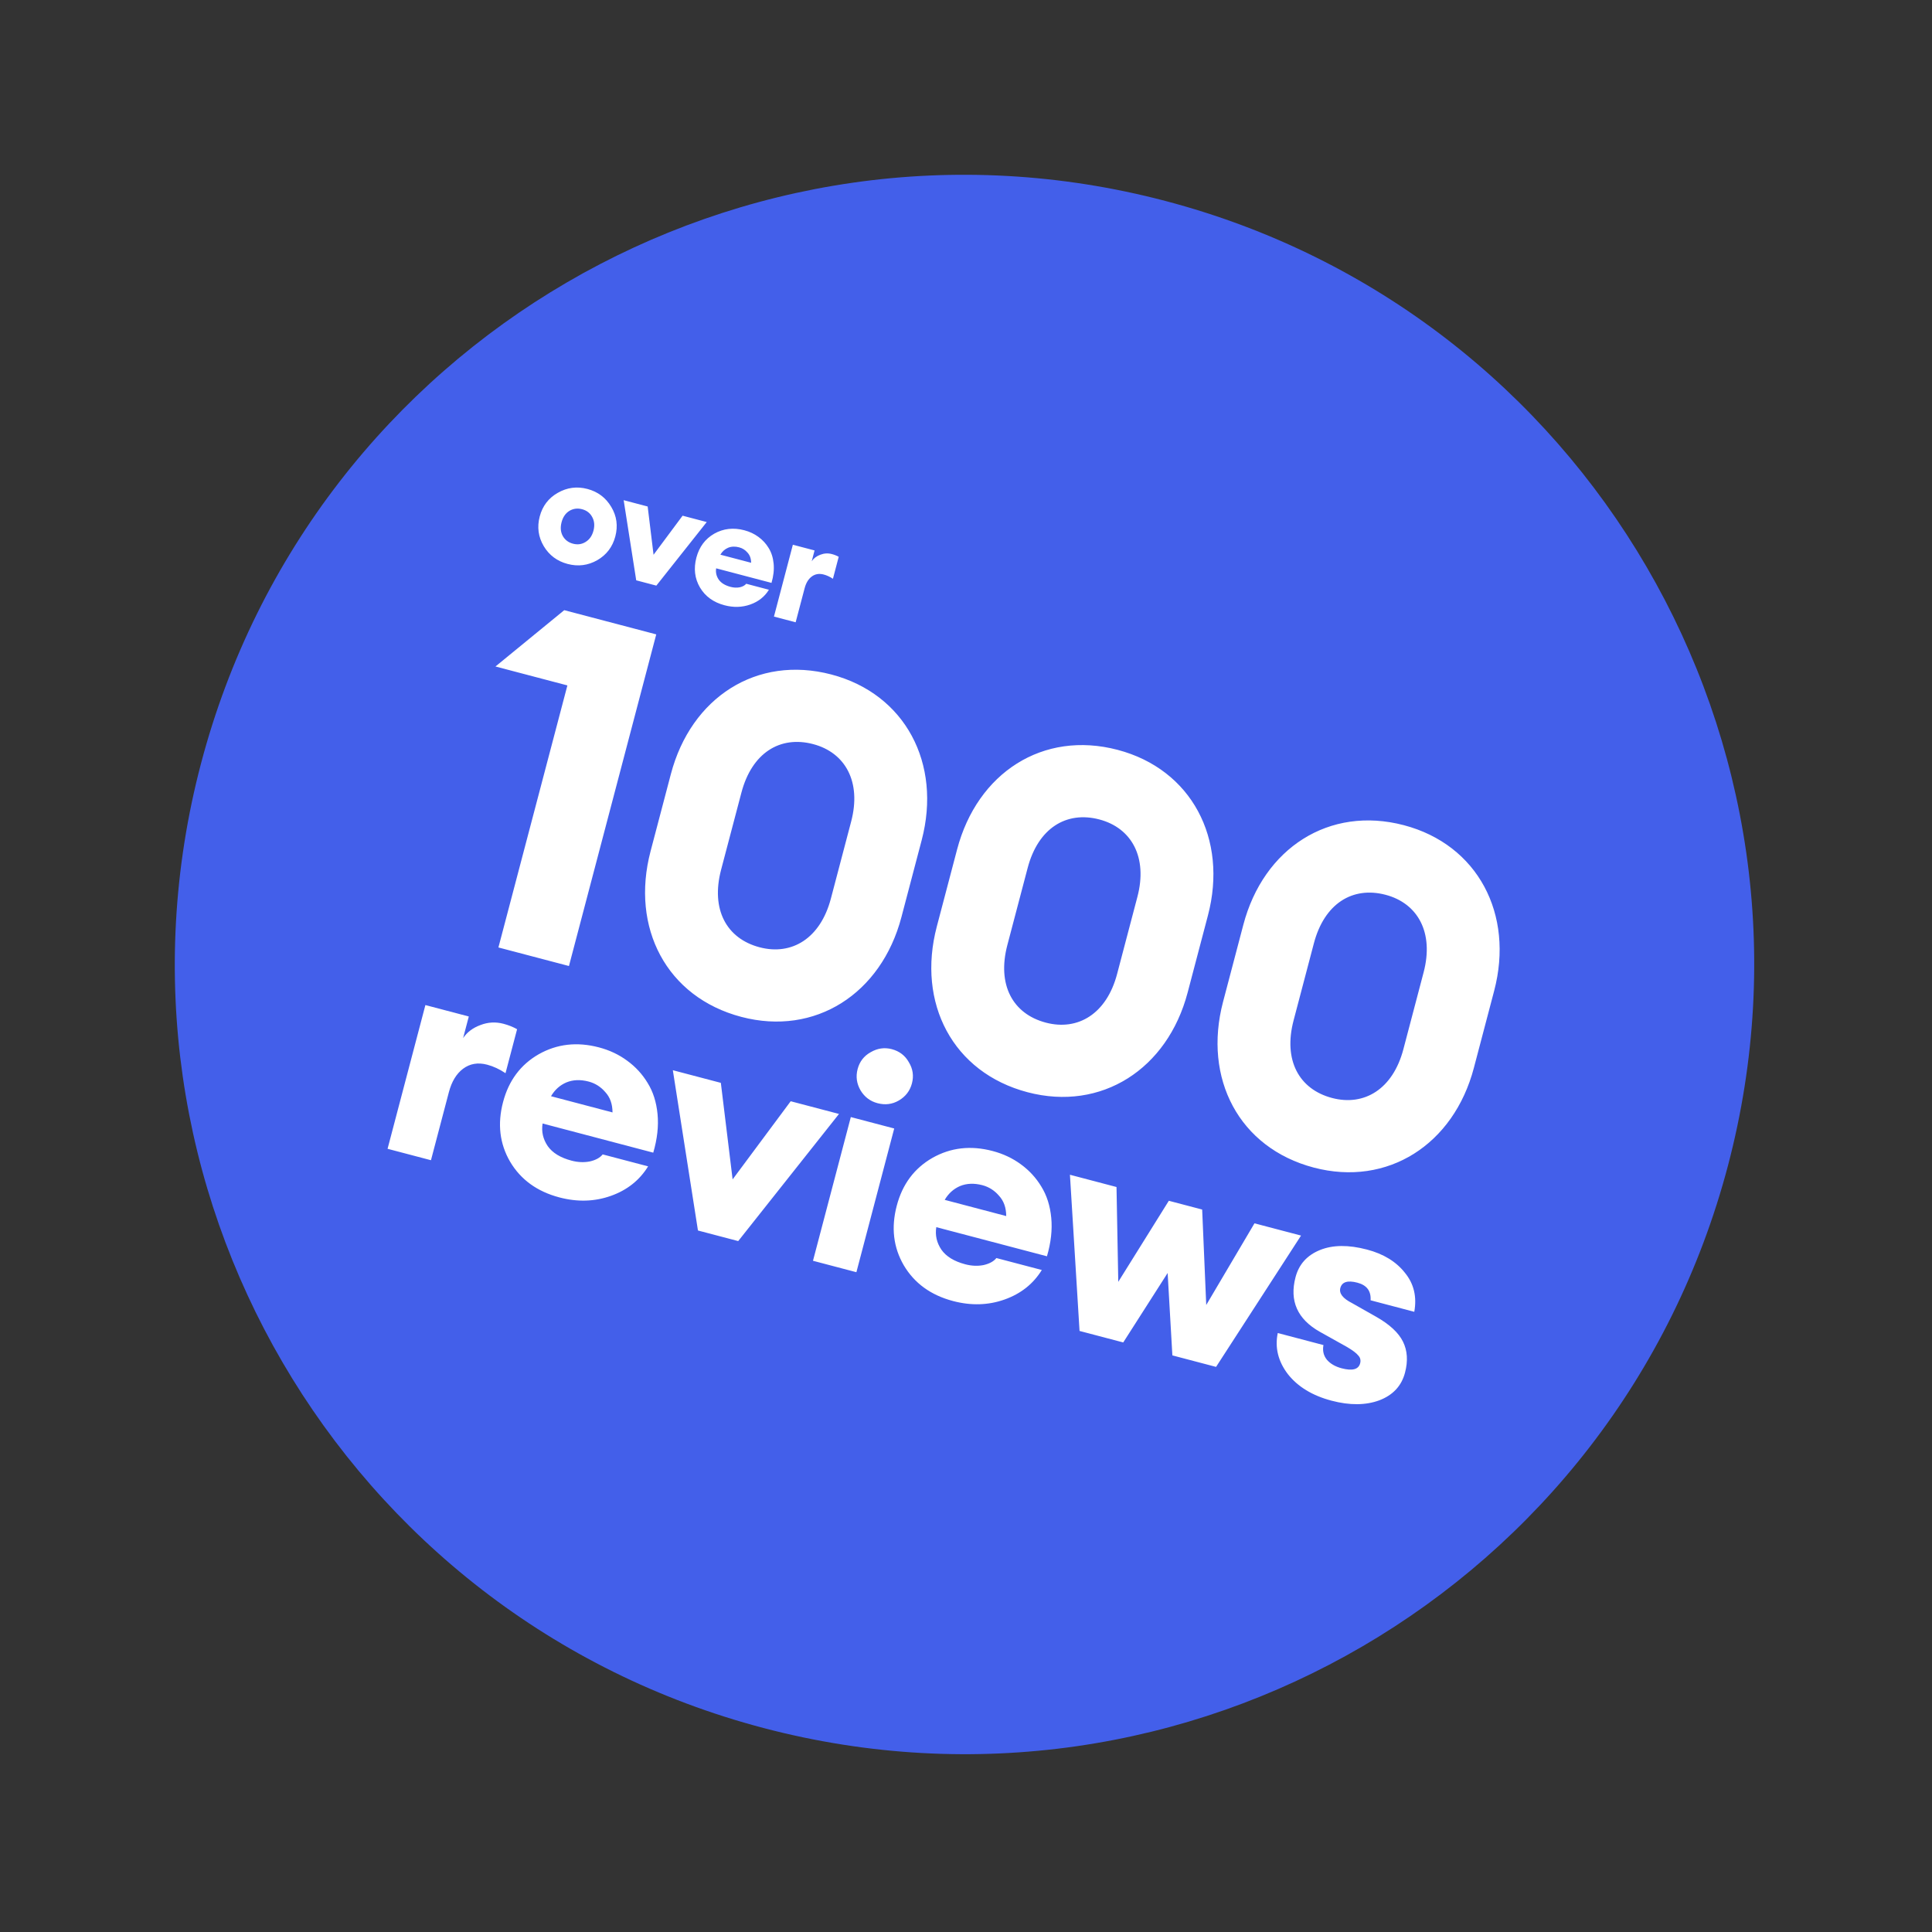
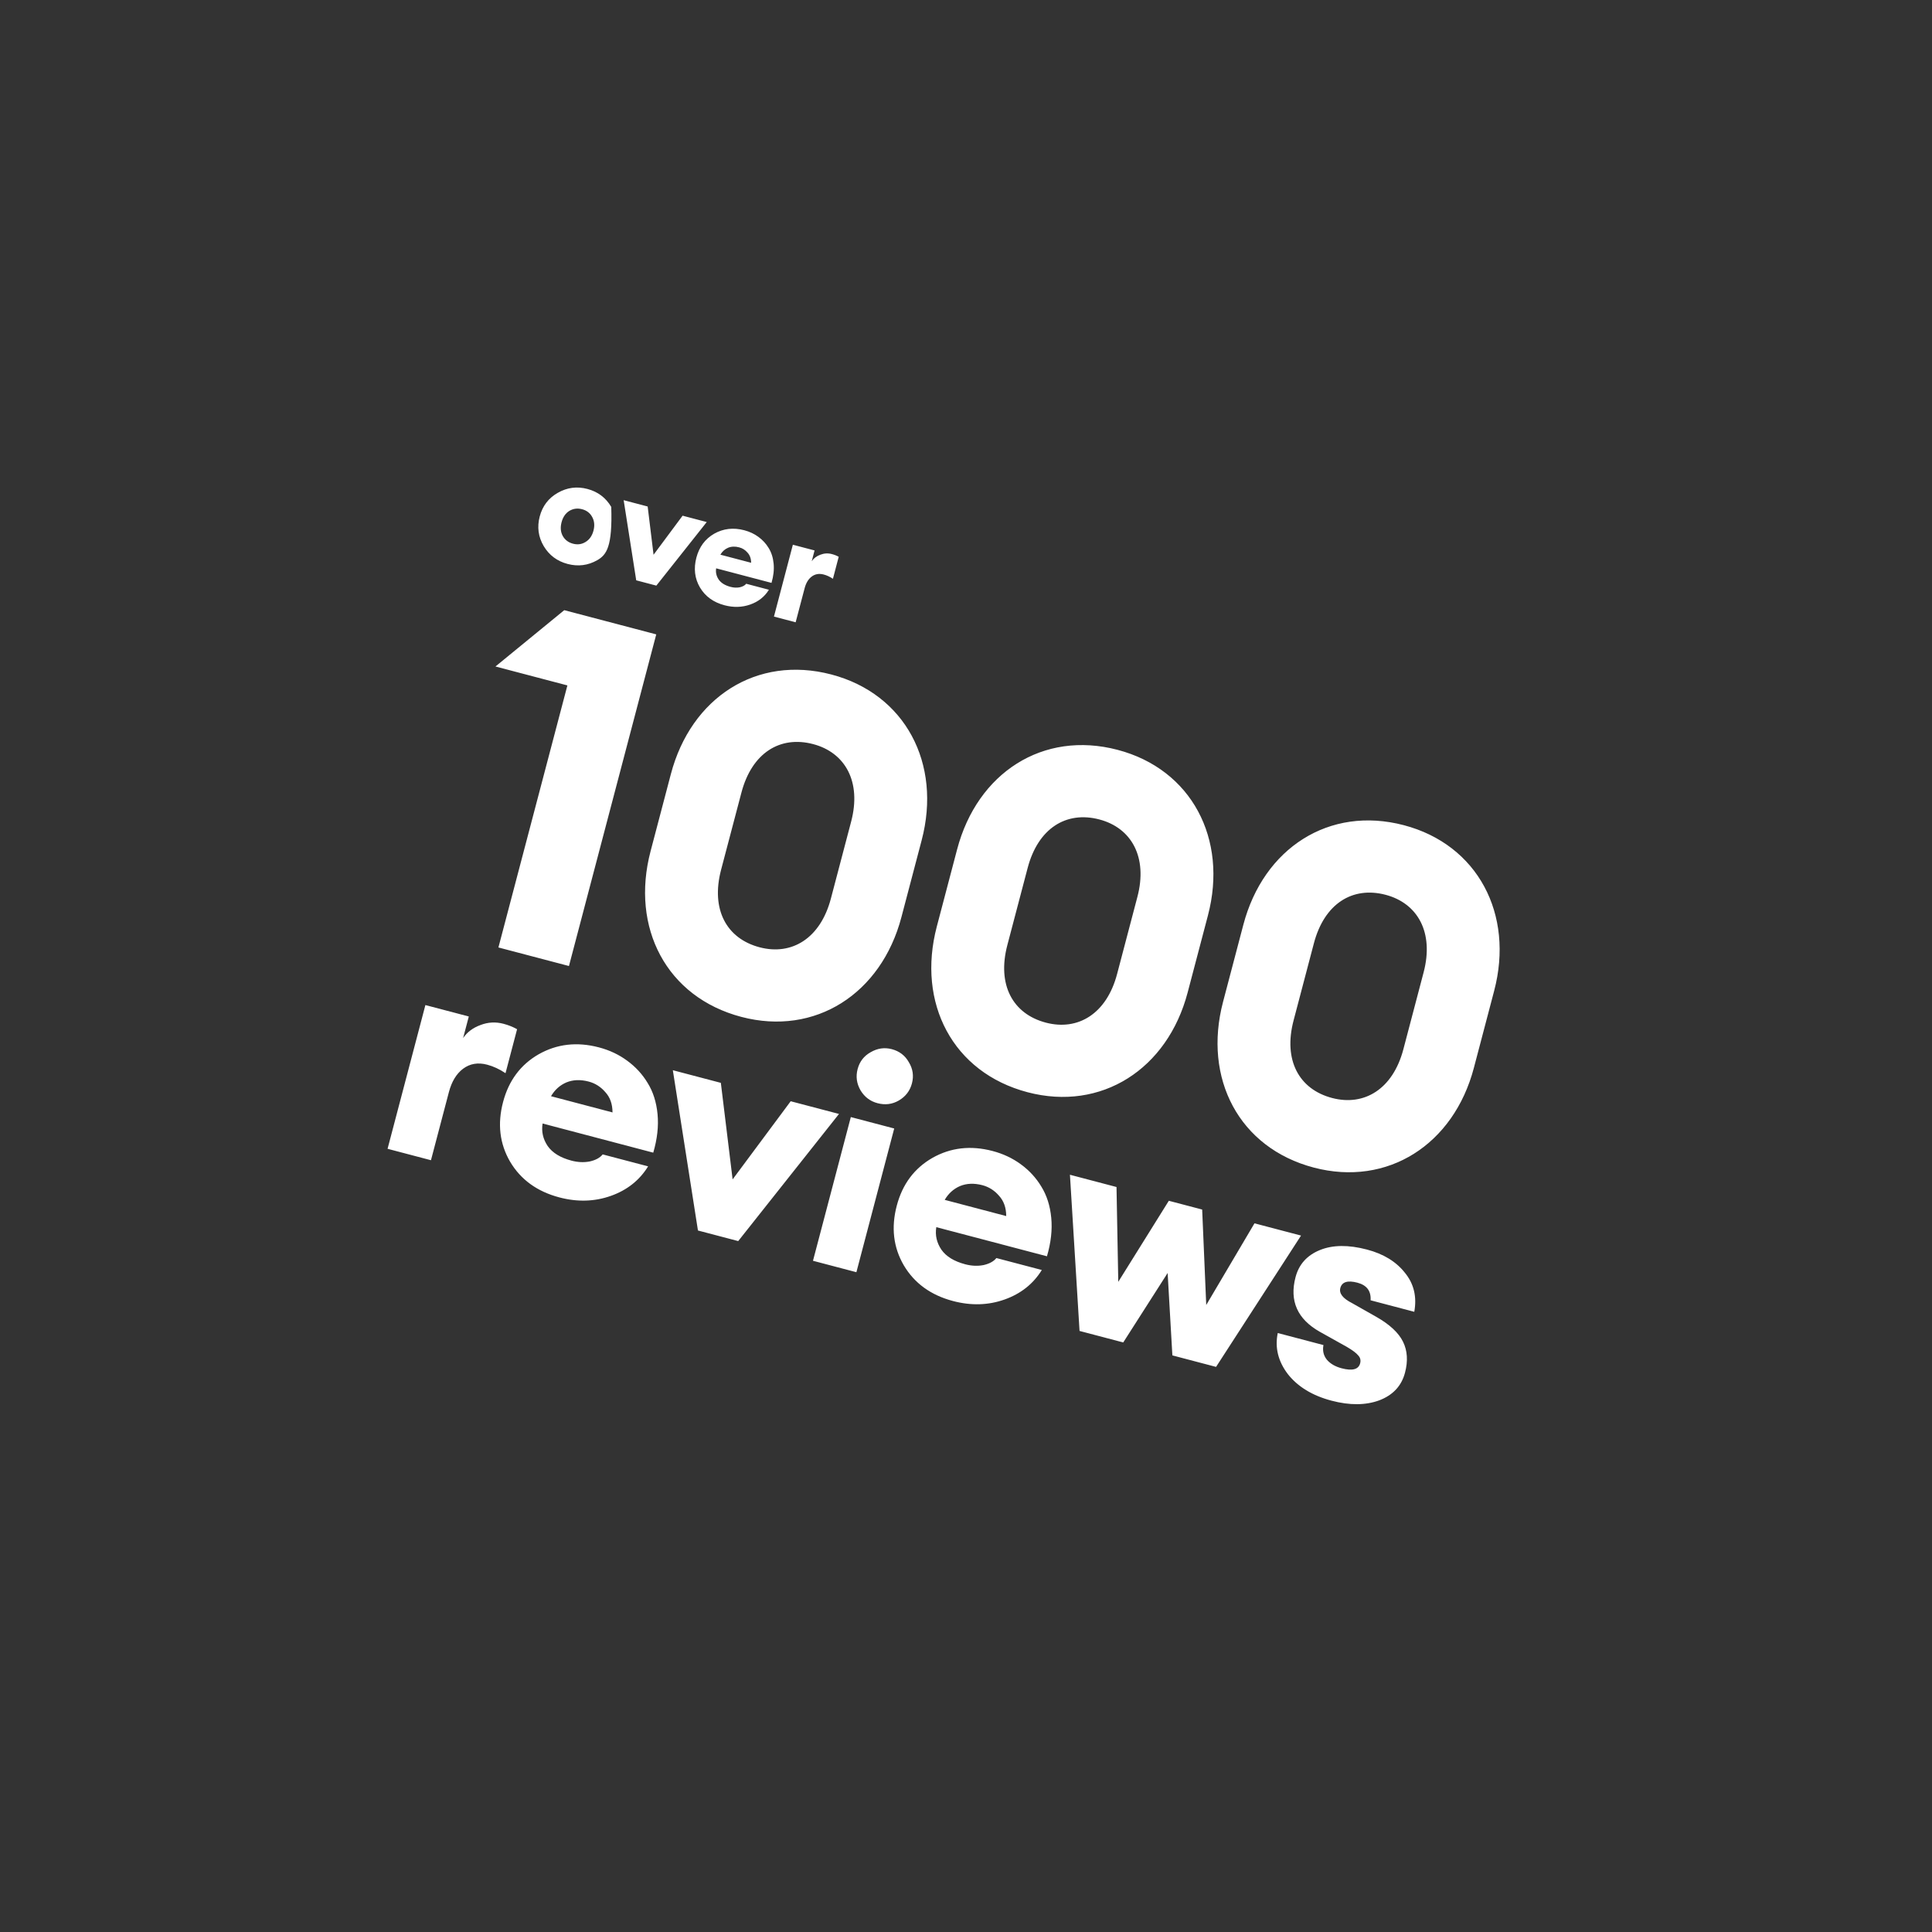
<svg xmlns="http://www.w3.org/2000/svg" width="104" height="104" viewBox="0 0 104 104" fill="none">
  <rect x="0" y="0" width="104" height="104" fill="#333333" stroke="none" />
-   <path d="M93.019 62.738C87.044 85.437 63.799 98.994 41.1 93.019C18.401 87.044 4.844 63.799 10.82 41.1C16.795 18.401 40.04 4.844 62.739 10.819C85.437 16.794 98.995 40.039 93.019 62.738Z" fill="#435FEA" />
-   <path d="M32.148 30.157C31.649 30.439 31.118 30.506 30.556 30.358C29.994 30.21 29.565 29.891 29.27 29.399C28.976 28.903 28.904 28.371 29.053 27.803C29.203 27.236 29.527 26.811 30.026 26.529C30.526 26.242 31.057 26.172 31.619 26.32C32.181 26.468 32.61 26.79 32.904 27.287C33.199 27.778 33.272 28.307 33.123 28.875C32.973 29.442 32.648 29.869 32.148 30.157ZM30.292 28.849C30.412 29.063 30.596 29.202 30.843 29.267C31.091 29.333 31.317 29.301 31.522 29.173C31.732 29.046 31.873 28.844 31.947 28.565C32.02 28.287 31.996 28.041 31.876 27.827C31.761 27.615 31.58 27.476 31.332 27.411C31.085 27.346 30.856 27.376 30.646 27.503C30.441 27.631 30.302 27.834 30.229 28.113C30.156 28.392 30.177 28.637 30.292 28.849ZM34.248 31.239L33.572 26.925L34.864 27.265L35.181 29.863L36.744 27.76L38.044 28.102L35.331 31.524L34.248 31.239ZM39.004 32.582C38.405 32.425 37.963 32.104 37.677 31.62C37.396 31.138 37.332 30.603 37.487 30.015C37.639 29.438 37.959 29.009 38.446 28.729C38.939 28.451 39.479 28.389 40.067 28.544C40.35 28.618 40.603 28.737 40.825 28.9C41.052 29.065 41.236 29.265 41.378 29.501C41.525 29.738 41.614 30.018 41.645 30.341C41.676 30.663 41.638 31.009 41.53 31.377L38.551 30.593C38.516 30.81 38.562 31.012 38.689 31.2C38.818 31.383 39.031 31.514 39.33 31.593C39.501 31.637 39.664 31.645 39.821 31.614C39.979 31.579 40.095 31.515 40.169 31.424L41.391 31.746C41.16 32.121 40.826 32.386 40.388 32.541C39.95 32.696 39.489 32.71 39.004 32.582ZM39.791 29.464C39.57 29.405 39.369 29.413 39.19 29.487C39.015 29.563 38.878 29.687 38.778 29.859L40.433 30.294C40.432 30.068 40.367 29.886 40.238 29.747C40.116 29.604 39.967 29.51 39.791 29.464ZM41.662 33.191L42.68 29.323L43.848 29.63L43.696 30.21C43.804 30.051 43.959 29.935 44.16 29.861C44.363 29.782 44.57 29.77 44.781 29.826C44.915 29.861 45.038 29.91 45.148 29.972L44.837 31.156C44.672 31.046 44.508 30.97 44.343 30.927C44.095 30.861 43.879 30.898 43.693 31.037C43.514 31.172 43.388 31.381 43.313 31.665L42.83 33.498L41.662 33.191Z" fill="white" />
+   <path d="M32.148 30.157C31.649 30.439 31.118 30.506 30.556 30.358C29.994 30.21 29.565 29.891 29.27 29.399C28.976 28.903 28.904 28.371 29.053 27.803C29.203 27.236 29.527 26.811 30.026 26.529C30.526 26.242 31.057 26.172 31.619 26.32C32.181 26.468 32.61 26.79 32.904 27.287C32.973 29.442 32.648 29.869 32.148 30.157ZM30.292 28.849C30.412 29.063 30.596 29.202 30.843 29.267C31.091 29.333 31.317 29.301 31.522 29.173C31.732 29.046 31.873 28.844 31.947 28.565C32.02 28.287 31.996 28.041 31.876 27.827C31.761 27.615 31.58 27.476 31.332 27.411C31.085 27.346 30.856 27.376 30.646 27.503C30.441 27.631 30.302 27.834 30.229 28.113C30.156 28.392 30.177 28.637 30.292 28.849ZM34.248 31.239L33.572 26.925L34.864 27.265L35.181 29.863L36.744 27.76L38.044 28.102L35.331 31.524L34.248 31.239ZM39.004 32.582C38.405 32.425 37.963 32.104 37.677 31.62C37.396 31.138 37.332 30.603 37.487 30.015C37.639 29.438 37.959 29.009 38.446 28.729C38.939 28.451 39.479 28.389 40.067 28.544C40.35 28.618 40.603 28.737 40.825 28.9C41.052 29.065 41.236 29.265 41.378 29.501C41.525 29.738 41.614 30.018 41.645 30.341C41.676 30.663 41.638 31.009 41.53 31.377L38.551 30.593C38.516 30.81 38.562 31.012 38.689 31.2C38.818 31.383 39.031 31.514 39.33 31.593C39.501 31.637 39.664 31.645 39.821 31.614C39.979 31.579 40.095 31.515 40.169 31.424L41.391 31.746C41.16 32.121 40.826 32.386 40.388 32.541C39.95 32.696 39.489 32.71 39.004 32.582ZM39.791 29.464C39.57 29.405 39.369 29.413 39.19 29.487C39.015 29.563 38.878 29.687 38.778 29.859L40.433 30.294C40.432 30.068 40.367 29.886 40.238 29.747C40.116 29.604 39.967 29.51 39.791 29.464ZM41.662 33.191L42.68 29.323L43.848 29.63L43.696 30.21C43.804 30.051 43.959 29.935 44.16 29.861C44.363 29.782 44.57 29.77 44.781 29.826C44.915 29.861 45.038 29.91 45.148 29.972L44.837 31.156C44.672 31.046 44.508 30.97 44.343 30.927C44.095 30.861 43.879 30.898 43.693 31.037C43.514 31.172 43.388 31.381 43.313 31.665L42.83 33.498L41.662 33.191Z" fill="white" />
  <path d="M26.83 51.002L30.543 36.896L26.671 35.877L30.373 32.846L35.326 34.149L30.627 52.001L26.83 51.002ZM39.905 54.739C35.882 53.68 33.935 49.941 35.021 45.818L36.113 41.669C37.198 37.546 40.733 35.25 44.756 36.309C48.729 37.355 50.7 41.1 49.615 45.224L48.523 49.372C47.437 53.496 43.877 55.785 39.905 54.739ZM40.891 50.993C42.626 51.45 44.163 50.51 44.726 48.373L45.818 44.224C46.381 42.087 45.505 40.512 43.77 40.055C41.985 39.586 40.472 40.532 39.91 42.669L38.817 46.817C38.255 48.955 39.106 50.523 40.891 50.993ZM55.313 58.795C51.29 57.736 49.343 53.998 50.429 49.874L51.521 45.725C52.606 41.602 56.141 39.306 60.164 40.365C64.137 41.411 66.109 45.156 65.023 49.28L63.931 53.428C62.846 57.552 59.285 59.841 55.313 58.795ZM56.299 55.049C58.034 55.506 59.572 54.566 60.134 52.429L61.226 48.28C61.789 46.143 60.913 44.568 59.178 44.111C57.393 43.642 55.88 44.588 55.318 46.725L54.226 50.873C53.663 53.011 54.514 54.579 56.299 55.049ZM70.721 62.851C66.698 61.792 64.752 58.054 65.837 53.93L66.929 49.781C68.015 45.658 71.55 43.362 75.573 44.421C79.545 45.467 81.517 49.212 80.431 53.336L79.339 57.484C78.254 61.608 74.694 63.897 70.721 62.851ZM71.707 59.105C73.442 59.562 74.98 58.622 75.543 56.485L76.635 52.336C77.197 50.199 76.321 48.624 74.586 48.167C72.801 47.698 71.288 48.644 70.726 50.781L69.634 54.929C69.071 57.067 69.922 58.635 71.707 59.105Z" fill="white" />
  <path d="M20.863 61.84L22.899 54.103L25.236 54.718L24.93 55.879C25.146 55.561 25.456 55.328 25.859 55.18C26.264 55.022 26.678 54.999 27.101 55.11C27.37 55.181 27.614 55.278 27.835 55.403L27.212 57.77C26.884 57.551 26.554 57.398 26.224 57.312C25.729 57.181 25.296 57.255 24.925 57.532C24.567 57.802 24.314 58.221 24.164 58.788L23.199 62.455L20.863 61.84ZM30.113 64.457C28.917 64.142 28.032 63.501 27.459 62.534C26.897 61.57 26.77 60.5 27.08 59.324C27.384 58.168 28.023 57.311 28.998 56.751C29.983 56.194 31.063 56.071 32.239 56.38C32.807 56.529 33.312 56.767 33.756 57.094C34.209 57.423 34.578 57.823 34.862 58.295C35.157 58.769 35.334 59.329 35.396 59.974C35.458 60.619 35.381 61.31 35.165 62.048L29.208 60.479C29.138 60.913 29.23 61.318 29.484 61.694C29.741 62.059 30.168 62.321 30.766 62.478C31.107 62.568 31.434 62.582 31.748 62.521C32.064 62.45 32.296 62.324 32.443 62.142L34.888 62.785C34.426 63.535 33.757 64.065 32.881 64.375C32.005 64.685 31.083 64.712 30.113 64.457ZM31.689 58.221C31.245 58.104 30.844 58.12 30.485 58.268C30.136 58.419 29.862 58.666 29.661 59.01L32.972 59.882C32.97 59.429 32.84 59.064 32.582 58.787C32.337 58.502 32.039 58.313 31.689 58.221ZM37.571 66.238L36.219 57.61L38.803 58.29L39.437 63.487L42.563 59.28L45.163 59.964L39.738 66.808L37.571 66.238ZM47.237 59.385C46.845 59.282 46.541 59.053 46.326 58.699C46.113 58.334 46.06 57.95 46.166 57.548C46.272 57.145 46.505 56.843 46.868 56.641C47.233 56.428 47.611 56.373 48.003 56.476C48.416 56.585 48.723 56.82 48.925 57.182C49.141 57.537 49.196 57.915 49.09 58.318C48.984 58.72 48.749 59.027 48.384 59.24C48.032 59.445 47.65 59.494 47.237 59.385ZM43.763 67.868L45.8 60.132L48.136 60.747L46.1 68.483L43.763 67.868ZM51.306 70.036C50.11 69.721 49.225 69.08 48.652 68.113C48.09 67.149 47.963 66.079 48.273 64.903C48.577 63.747 49.216 62.89 50.191 62.33C51.176 61.773 52.256 61.649 53.432 61.959C54 62.108 54.505 62.346 54.949 62.672C55.403 63.002 55.771 63.402 56.055 63.874C56.349 64.348 56.528 64.908 56.589 65.553C56.651 66.198 56.574 66.889 56.358 67.626L50.401 66.058C50.331 66.492 50.423 66.897 50.677 67.272C50.934 67.638 51.361 67.899 51.959 68.057C52.3 68.147 52.627 68.161 52.941 68.1C53.257 68.029 53.489 67.903 53.636 67.721L56.081 68.364C55.619 69.114 54.95 69.644 54.074 69.954C53.199 70.264 52.276 70.291 51.306 70.036ZM52.882 63.799C52.438 63.683 52.037 63.698 51.678 63.846C51.329 63.997 51.055 64.245 50.854 64.589L54.165 65.461C54.163 65.008 54.033 64.643 53.775 64.365C53.53 64.08 53.232 63.892 52.882 63.799ZM63.109 72.961L62.854 68.526L60.464 72.264L58.112 71.645L57.595 63.237L60.102 63.897L60.197 69.001L62.918 64.638L64.713 65.11L64.932 70.248L67.529 65.852L70.035 66.511L65.461 73.58L63.109 72.961ZM71.678 75.399C70.647 75.127 69.862 74.65 69.325 73.968C68.801 73.279 68.62 72.542 68.782 71.757L71.242 72.405C71.184 72.71 71.247 72.974 71.43 73.199C71.617 73.413 71.88 73.565 72.22 73.655C72.798 73.807 73.13 73.718 73.217 73.388C73.26 73.223 73.226 73.082 73.114 72.964C73.014 72.838 72.812 72.686 72.506 72.506L71.049 71.692C69.839 71.01 69.402 70.029 69.739 68.75C69.921 68.059 70.358 67.573 71.05 67.291C71.741 67.01 72.587 67.001 73.588 67.265C74.475 67.498 75.154 67.914 75.626 68.513C76.11 69.103 76.278 69.804 76.131 70.615L73.779 69.995C73.811 69.496 73.575 69.18 73.069 69.047C72.543 68.909 72.237 69.005 72.15 69.335C72.074 69.624 72.284 69.894 72.78 70.146L74.09 70.888C74.809 71.298 75.288 71.744 75.525 72.225C75.762 72.707 75.798 73.262 75.632 73.891C75.445 74.603 74.984 75.099 74.248 75.38C73.515 75.65 72.658 75.657 71.678 75.399Z" fill="white" />
</svg>